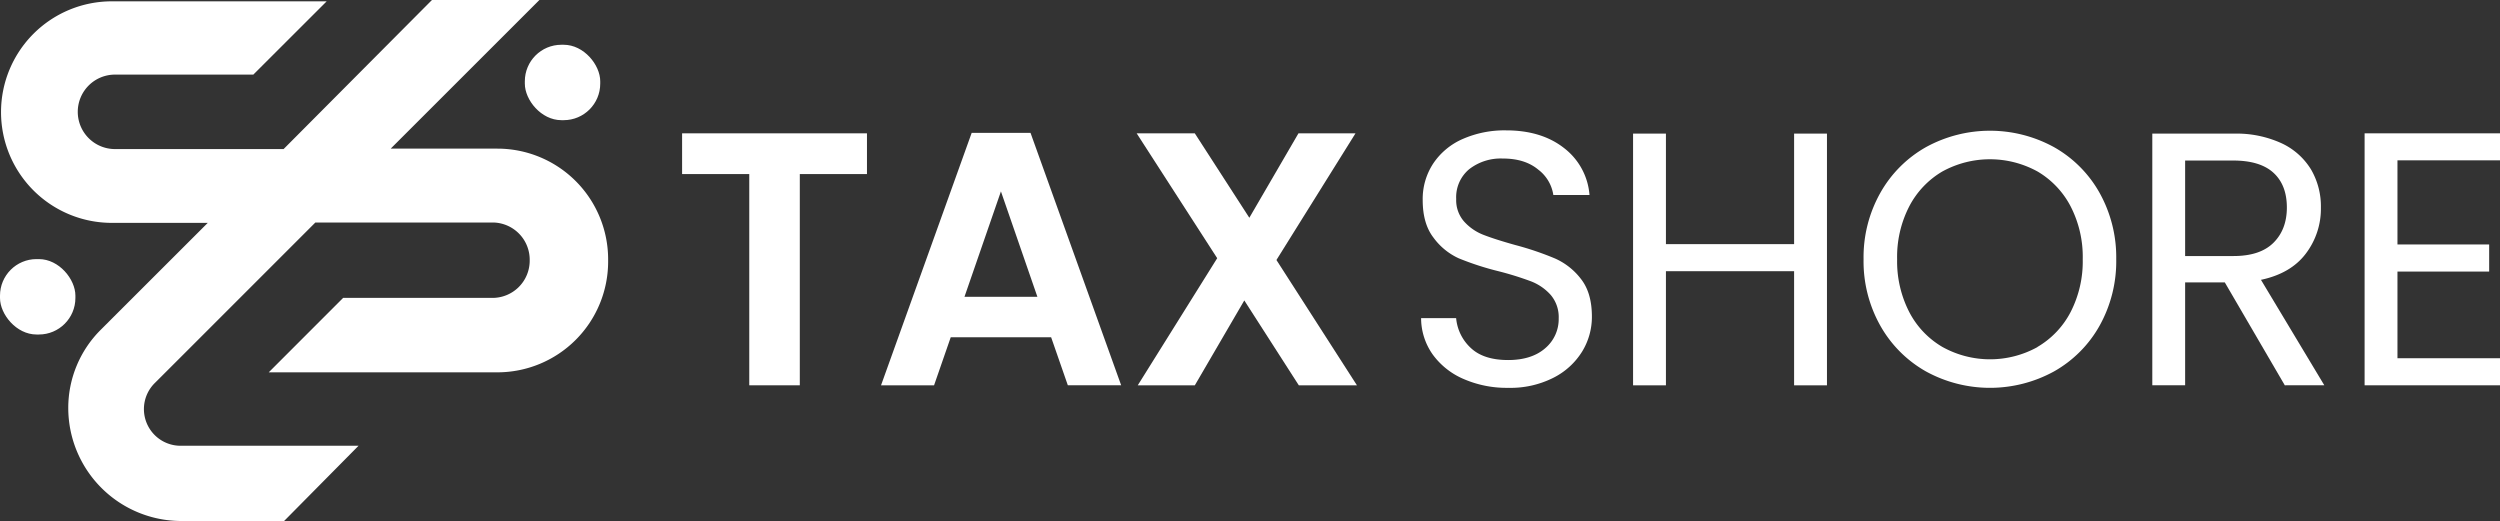
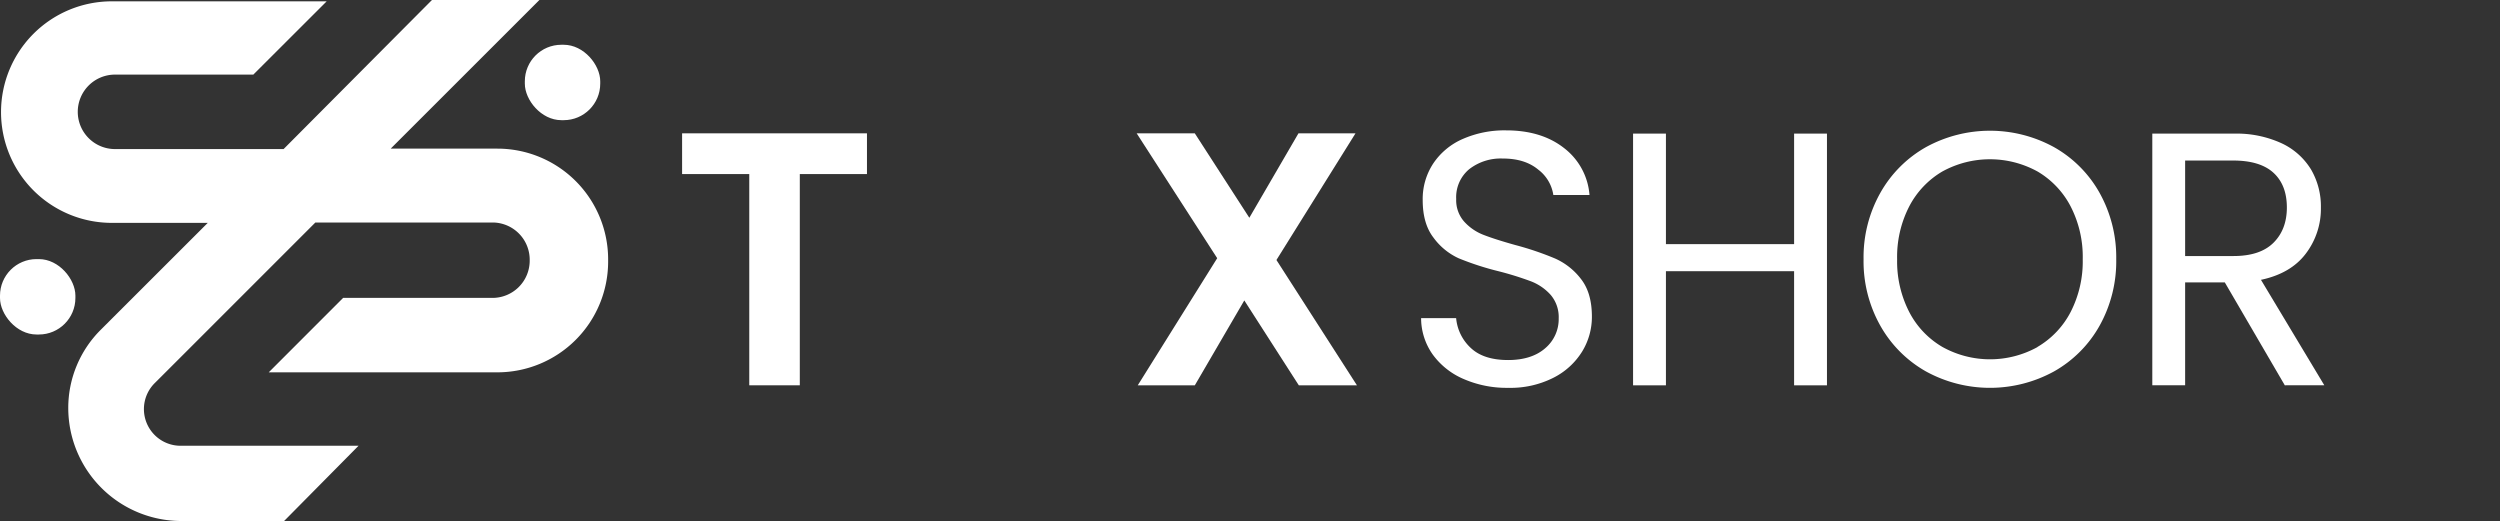
<svg xmlns="http://www.w3.org/2000/svg" width="750" height="156.33" viewBox="0 0 750 156.33">
  <rect x="0" y="0" width="750" height="156.33" fill="#333333" stroke="none" />
  <defs>
    <style>.bb68f2b6-547e-42a8-93e7-4f53551fbfbd{fill:#fff;}</style>
  </defs>
  <g id="f490ed95-2378-4529-b9b0-8d52c2965895" data-name="Layer 2">
    <g id="b172f254-7142-471b-b391-19e2440af929" data-name="Layer 1">
      <rect class="bb68f2b6-547e-42a8-93e7-4f53551fbfbd" x="157.45" y="13.43" width="22.62" height="22.62" rx="10.96" />
      <rect class="bb68f2b6-547e-42a8-93e7-4f53551fbfbd" y="77.73" width="22.62" height="22.62" rx="10.96" />
      <path class="bb68f2b6-547e-42a8-93e7-4f53551fbfbd" d="M107.56,133.73H54.23a11,11,0,0,1-7.79-18.82l8.8-8.79L94.61,66.75h53.13a11.17,11.17,0,0,1,11.17,11.17v.28a11.17,11.17,0,0,1-11.17,11.17h-44.8L80.62,111.7h68.59a33.24,33.24,0,0,0,33.23-33.24v-.64a33.23,33.23,0,0,0-33.23-33.23h-32L161.82,0H129.59L85.08,44.72H34.5A11.17,11.17,0,0,1,23.33,33.55h0A11.17,11.17,0,0,1,34.5,22.38H76L98,.4H33.54A33.23,33.23,0,0,0,.31,33.63h0A33.23,33.23,0,0,0,33.54,66.86H62.33L30.16,99a33.05,33.05,0,0,0-9.68,23.37h0a33.93,33.93,0,0,0,33.93,33.93H85.23Z" />
      <path class="bb68f2b6-547e-42a8-93e7-4f53551fbfbd" d="M260.09,40V52.22H239.94v63.37H224.78V52.22H204.63V40Z" />
-       <path class="bb68f2b6-547e-42a8-93e7-4f53551fbfbd" d="M315.34,101.18H285.22l-5,14.41H264.31L291.5,39.87h17.66l27.19,75.72h-16Zm-4.12-12.13L300.28,57.42,289.34,89.05Z" />
      <path class="bb68f2b6-547e-42a8-93e7-4f53551fbfbd" d="M389.64,115.59,373.29,90.13l-14.84,25.46H341.33l23.83-38.13L341,40h17.44L374.8,65.33,389.54,40h17.11L382.93,78l24.15,37.59Z" />
      <path class="bb68f2b6-547e-42a8-93e7-4f53551fbfbd" d="M439.06,113.69a22.26,22.26,0,0,1-9.26-7.36,18.92,18.92,0,0,1-3.47-10.89h10.51a13.86,13.86,0,0,0,4.39,8.94q3.84,3.63,11.21,3.63c4.69,0,8.4-1.18,11.1-3.52a11.44,11.44,0,0,0,4.07-9,10.27,10.27,0,0,0-2.39-7,15.31,15.31,0,0,0-6-4.12,95,95,0,0,0-9.65-3,85.16,85.16,0,0,1-12-3.9A19.32,19.32,0,0,1,430,71.23q-3.19-4.17-3.19-11.21a19.38,19.38,0,0,1,3.14-10.94,20.49,20.49,0,0,1,8.83-7.37,31.12,31.12,0,0,1,13.05-2.6q10.62,0,17.39,5.31a19.62,19.62,0,0,1,7.63,14.08H466a11.69,11.69,0,0,0-4.55-7.63q-4-3.32-10.61-3.31a15.39,15.39,0,0,0-10.08,3.2,10.91,10.91,0,0,0-3.9,8.94,9.68,9.68,0,0,0,2.33,6.71,15.16,15.16,0,0,0,5.74,4q3.42,1.35,9.59,3.08a90.55,90.55,0,0,1,12,4.06,20,20,0,0,1,7.8,6.18q3.26,4.17,3.25,11.32a19.88,19.88,0,0,1-2.92,10.4,21.46,21.46,0,0,1-8.67,7.9,28.51,28.51,0,0,1-13.54,3A32.32,32.32,0,0,1,439.06,113.69Z" />
      <path class="bb68f2b6-547e-42a8-93e7-4f53551fbfbd" d="M548.09,40.09v75.5h-9.86V81.36H499.78v34.23h-9.86V40.09h9.86V73.24h38.45V40.09Z" />
      <path class="bb68f2b6-547e-42a8-93e7-4f53551fbfbd" d="M577.77,111.42a36,36,0,0,1-13.7-13.76,39.36,39.36,0,0,1-5-19.88,39.35,39.35,0,0,1,5-19.87,36,36,0,0,1,13.7-13.76,39.95,39.95,0,0,1,38.45,0,35.79,35.79,0,0,1,13.65,13.7,39.68,39.68,0,0,1,5,19.93,39.69,39.69,0,0,1-5,19.94,35.79,35.79,0,0,1-13.65,13.7,39.95,39.95,0,0,1-38.45,0Zm33.42-7.31a26,26,0,0,0,10-10.51,33.18,33.18,0,0,0,3.63-15.82,33.07,33.07,0,0,0-3.63-15.86,26.12,26.12,0,0,0-9.91-10.46,29.62,29.62,0,0,0-28.6,0,26.12,26.12,0,0,0-9.91,10.46,33.07,33.07,0,0,0-3.63,15.86,33.18,33.18,0,0,0,3.63,15.82,25.93,25.93,0,0,0,10,10.51,29.41,29.41,0,0,0,28.49,0Z" />
      <path class="bb68f2b6-547e-42a8-93e7-4f53551fbfbd" d="M685.44,115.59l-18-30.87H655.54v30.87h-9.85V40.09h24.37A32.38,32.38,0,0,1,684.52,43a20.42,20.42,0,0,1,8.83,7.91,22,22,0,0,1,2.92,11.38,22.25,22.25,0,0,1-4.49,13.75q-4.5,6-13.49,7.91l19,31.63Zm-29.9-38.78h14.52q8,0,12-4t4-10.56q0-6.72-4-10.4t-12.08-3.69H655.54Z" />
-       <path class="bb68f2b6-547e-42a8-93e7-4f53551fbfbd" d="M719.24,48.1V73.34h27.51v8.13H719.24v26H750v8.12H709.38V40H750V48.1Z" />
    </g>
  </g>
</svg>